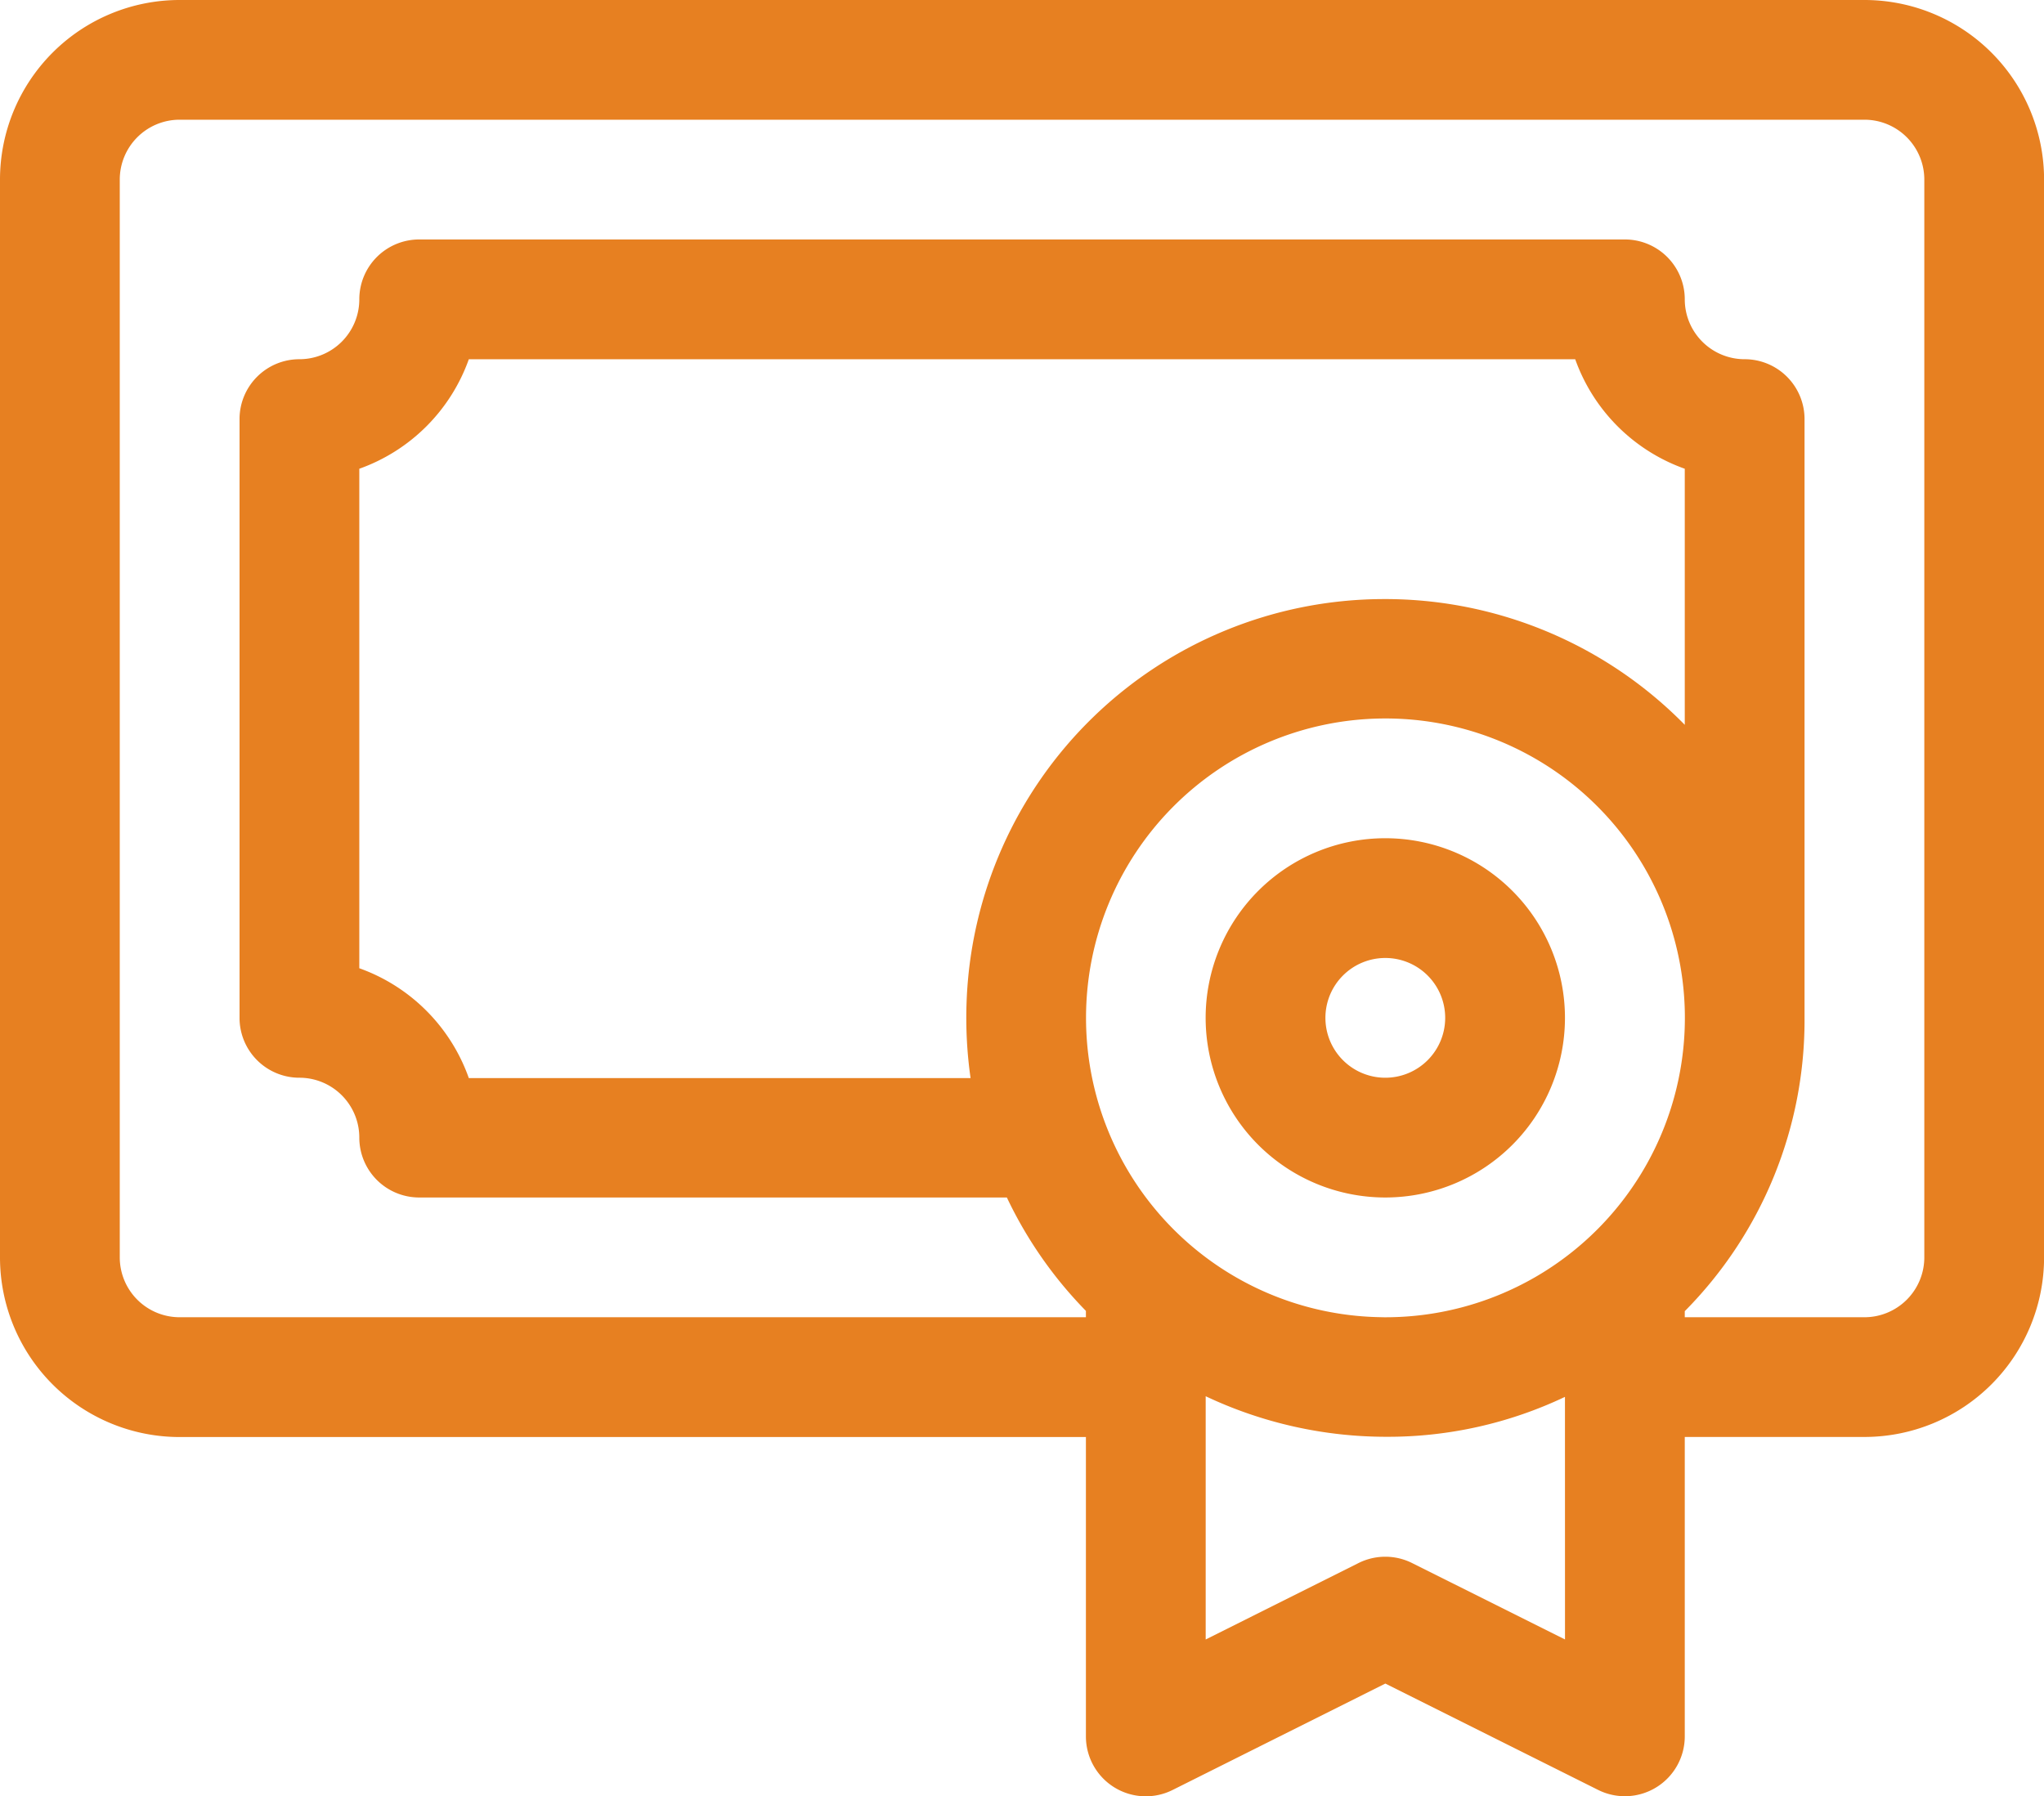
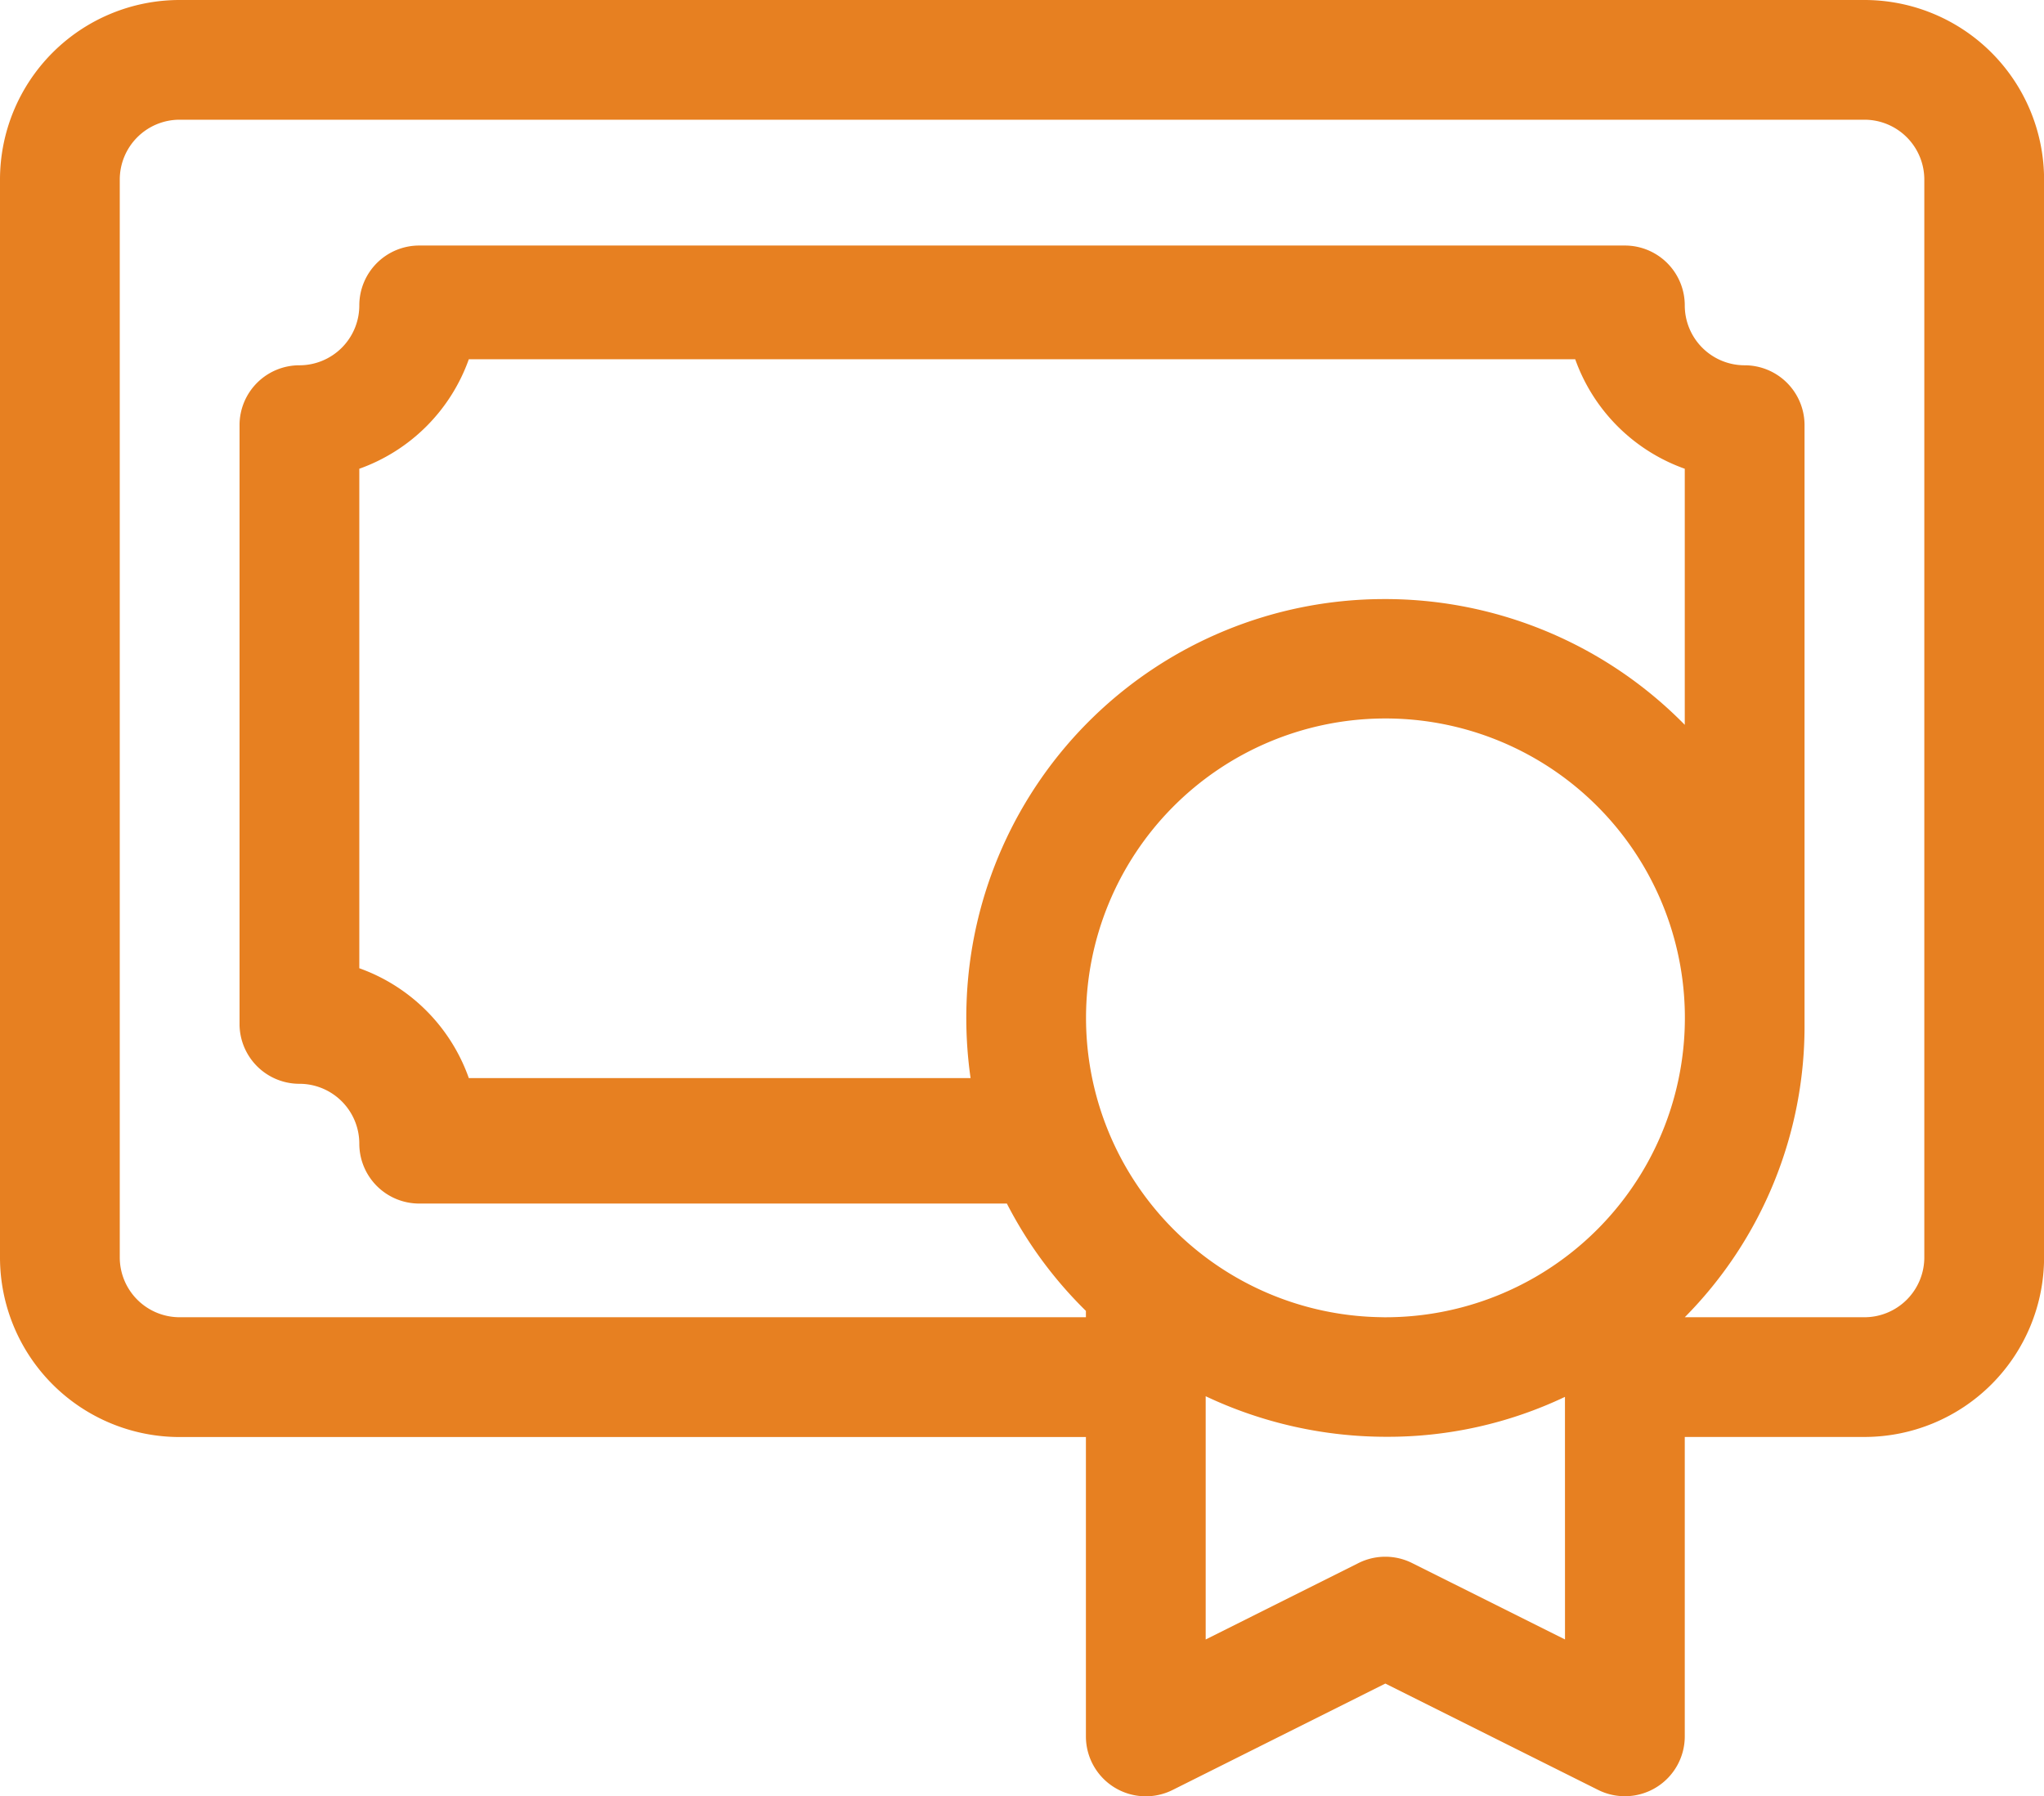
<svg xmlns="http://www.w3.org/2000/svg" width="51.198" height="45" viewBox="0 0 51.198 45">
  <defs>
    <style>.a{fill:#e78021;}</style>
  </defs>
  <g transform="translate(0 -30.992)">
    <g transform="translate(0 30.992)">
-       <path class="a" d="M46.7,30.992H4.5a4.5,4.5,0,0,0-4.5,4.5v27a4.5,4.5,0,0,0,4.5,4.5H27.2v7.5a1.5,1.5,0,0,0,2.171,1.342L34.7,73.168l5.329,2.664A1.5,1.5,0,0,0,42.2,74.49v-7.5h4.5a4.5,4.5,0,0,0,4.5-4.5v-27A4.5,4.5,0,0,0,46.7,30.992ZM39.2,72.063,35.37,70.149a1.5,1.5,0,0,0-1.342,0L30.2,72.064V65.97a10.588,10.588,0,0,0,4.531,1.016,10.329,10.329,0,0,0,4.468-1Zm-4.6-8.073a7.5,7.5,0,1,1,7.6-7.7A7.5,7.5,0,0,1,34.6,63.991ZM34.6,46a10.471,10.471,0,0,0-10.389,10.1,10.662,10.662,0,0,0,.1,1.9H11.743A4.522,4.522,0,0,0,9,55.248V42.735a4.522,4.522,0,0,0,2.743-2.743H39.456A4.522,4.522,0,0,0,42.2,42.735V49.15A10.519,10.519,0,0,0,34.6,46ZM48.2,62.491a1.5,1.5,0,0,1-1.5,1.5H42.2v-.152a10.354,10.354,0,0,0,3-7.348v-15a1.5,1.5,0,0,0-1.5-1.5,1.5,1.5,0,0,1-1.5-1.5,1.5,1.5,0,0,0-1.5-1.5H10.5a1.5,1.5,0,0,0-1.5,1.5,1.5,1.5,0,0,1-1.5,1.5,1.5,1.5,0,0,0-1.5,1.5v15a1.5,1.5,0,0,0,1.5,1.5,1.5,1.5,0,0,1,1.5,1.5,1.5,1.5,0,0,0,1.5,1.5H25.22A10.459,10.459,0,0,0,27.2,63.832v.159H4.5a1.5,1.5,0,0,1-1.5-1.5v-27a1.5,1.5,0,0,1,1.5-1.5H46.7a1.5,1.5,0,0,1,1.5,1.5Z" transform="translate(0 -30.992)" />
+       <path class="a" d="M46.7,30.992H4.5a4.5,4.5,0,0,0-4.5,4.5v27a4.5,4.5,0,0,0,4.5,4.5H27.2v7.5a1.5,1.5,0,0,0,2.171,1.342L34.7,73.168l5.329,2.664A1.5,1.5,0,0,0,42.2,74.49v-7.5h4.5a4.5,4.5,0,0,0,4.5-4.5v-27A4.5,4.5,0,0,0,46.7,30.992ZM39.2,72.063,35.37,70.149a1.5,1.5,0,0,0-1.342,0L30.2,72.064V65.97a10.588,10.588,0,0,0,4.531,1.016,10.329,10.329,0,0,0,4.468-1Zm-4.6-8.073a7.5,7.5,0,1,1,7.6-7.7A7.5,7.5,0,0,1,34.6,63.991ZM34.6,46a10.471,10.471,0,0,0-10.389,10.1,10.662,10.662,0,0,0,.1,1.9H11.743A4.522,4.522,0,0,0,9,55.248V42.735a4.522,4.522,0,0,0,2.743-2.743H39.456A4.522,4.522,0,0,0,42.2,42.735V49.15A10.519,10.519,0,0,0,34.6,46ZM48.2,62.491a1.5,1.5,0,0,1-1.5,1.5H42.2a10.354,10.354,0,0,0,3-7.348v-15a1.5,1.5,0,0,0-1.5-1.5,1.5,1.5,0,0,1-1.5-1.5,1.5,1.5,0,0,0-1.5-1.5H10.5a1.5,1.5,0,0,0-1.5,1.5,1.5,1.5,0,0,1-1.5,1.5,1.5,1.5,0,0,0-1.5,1.5v15a1.5,1.5,0,0,0,1.5,1.5,1.5,1.5,0,0,1,1.5,1.5,1.5,1.5,0,0,0,1.5,1.5H25.22A10.459,10.459,0,0,0,27.2,63.832v.159H4.5a1.5,1.5,0,0,1-1.5-1.5v-27a1.5,1.5,0,0,1,1.5-1.5H46.7a1.5,1.5,0,0,1,1.5,1.5Z" transform="translate(0 -30.992)" />
    </g>
    <g transform="translate(30.199 51.991)">
-       <path class="a" d="M306.5,240.992a4.5,4.5,0,1,0,4.5,4.5A4.5,4.5,0,0,0,306.5,240.992Zm0,6a1.5,1.5,0,1,1,1.5-1.5A1.5,1.5,0,0,1,306.5,246.992Z" transform="translate(-302 -240.992)" />
-     </g>
+       </g>
  </g>
</svg>